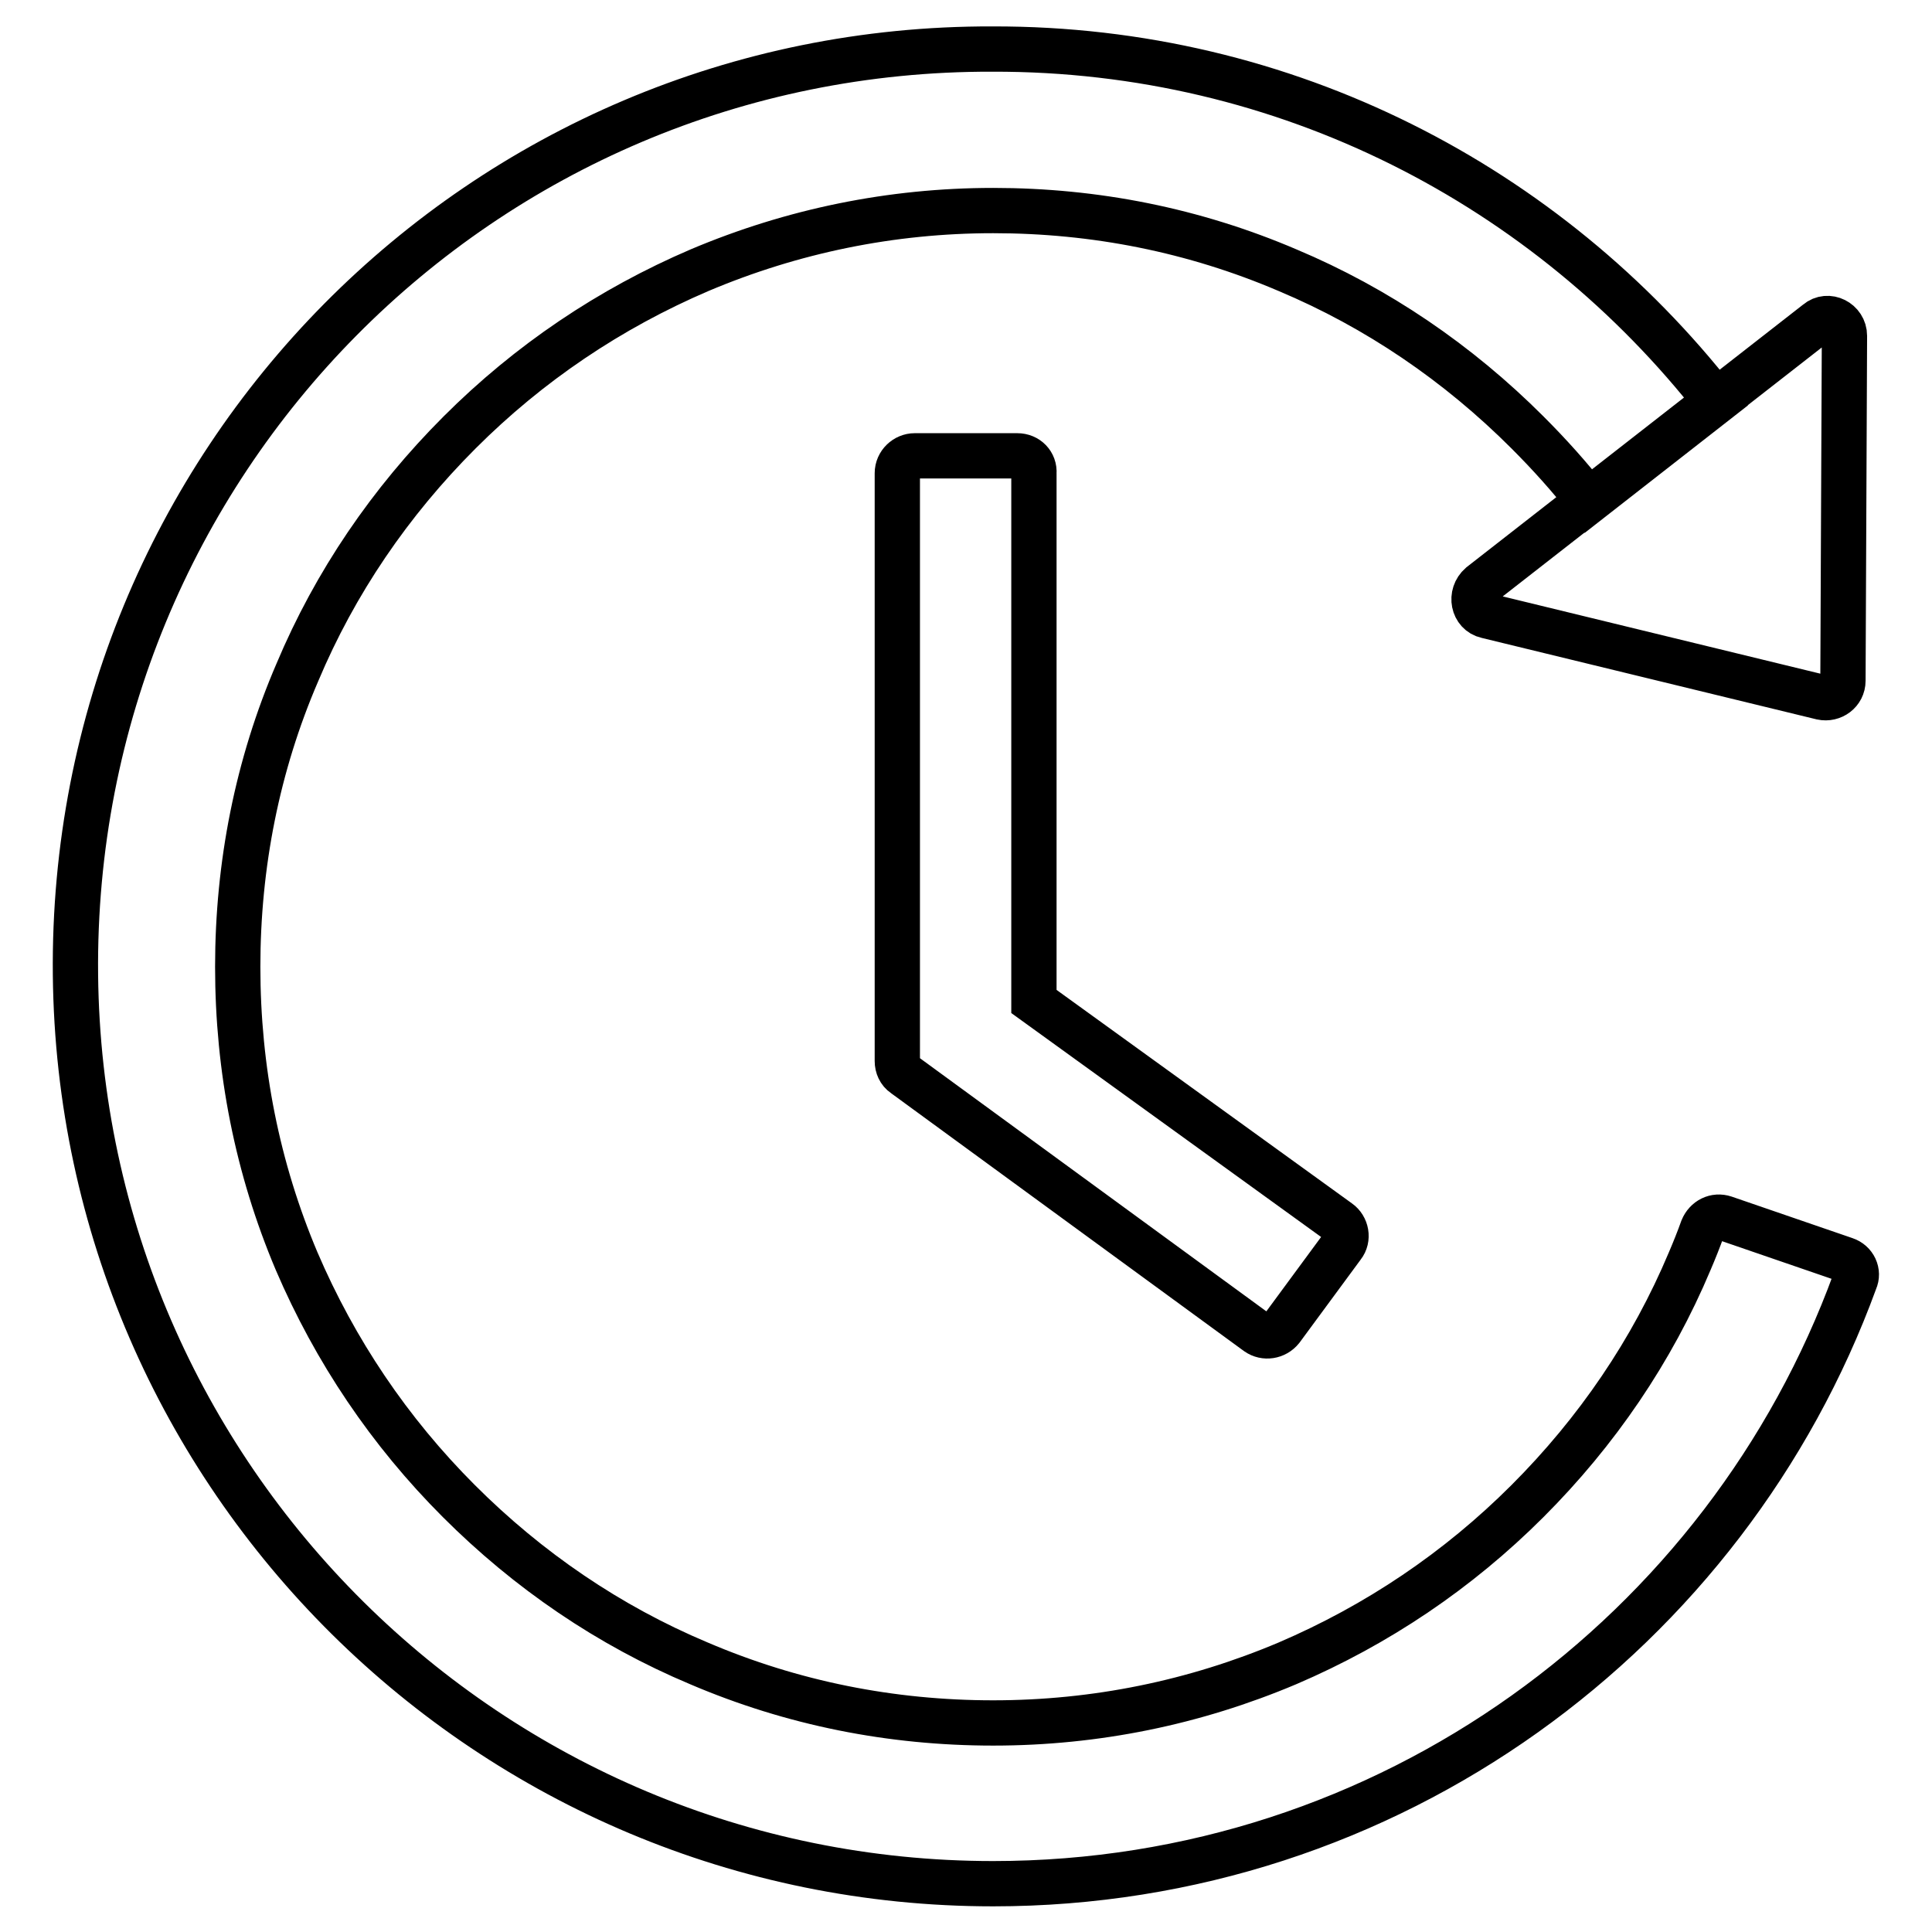
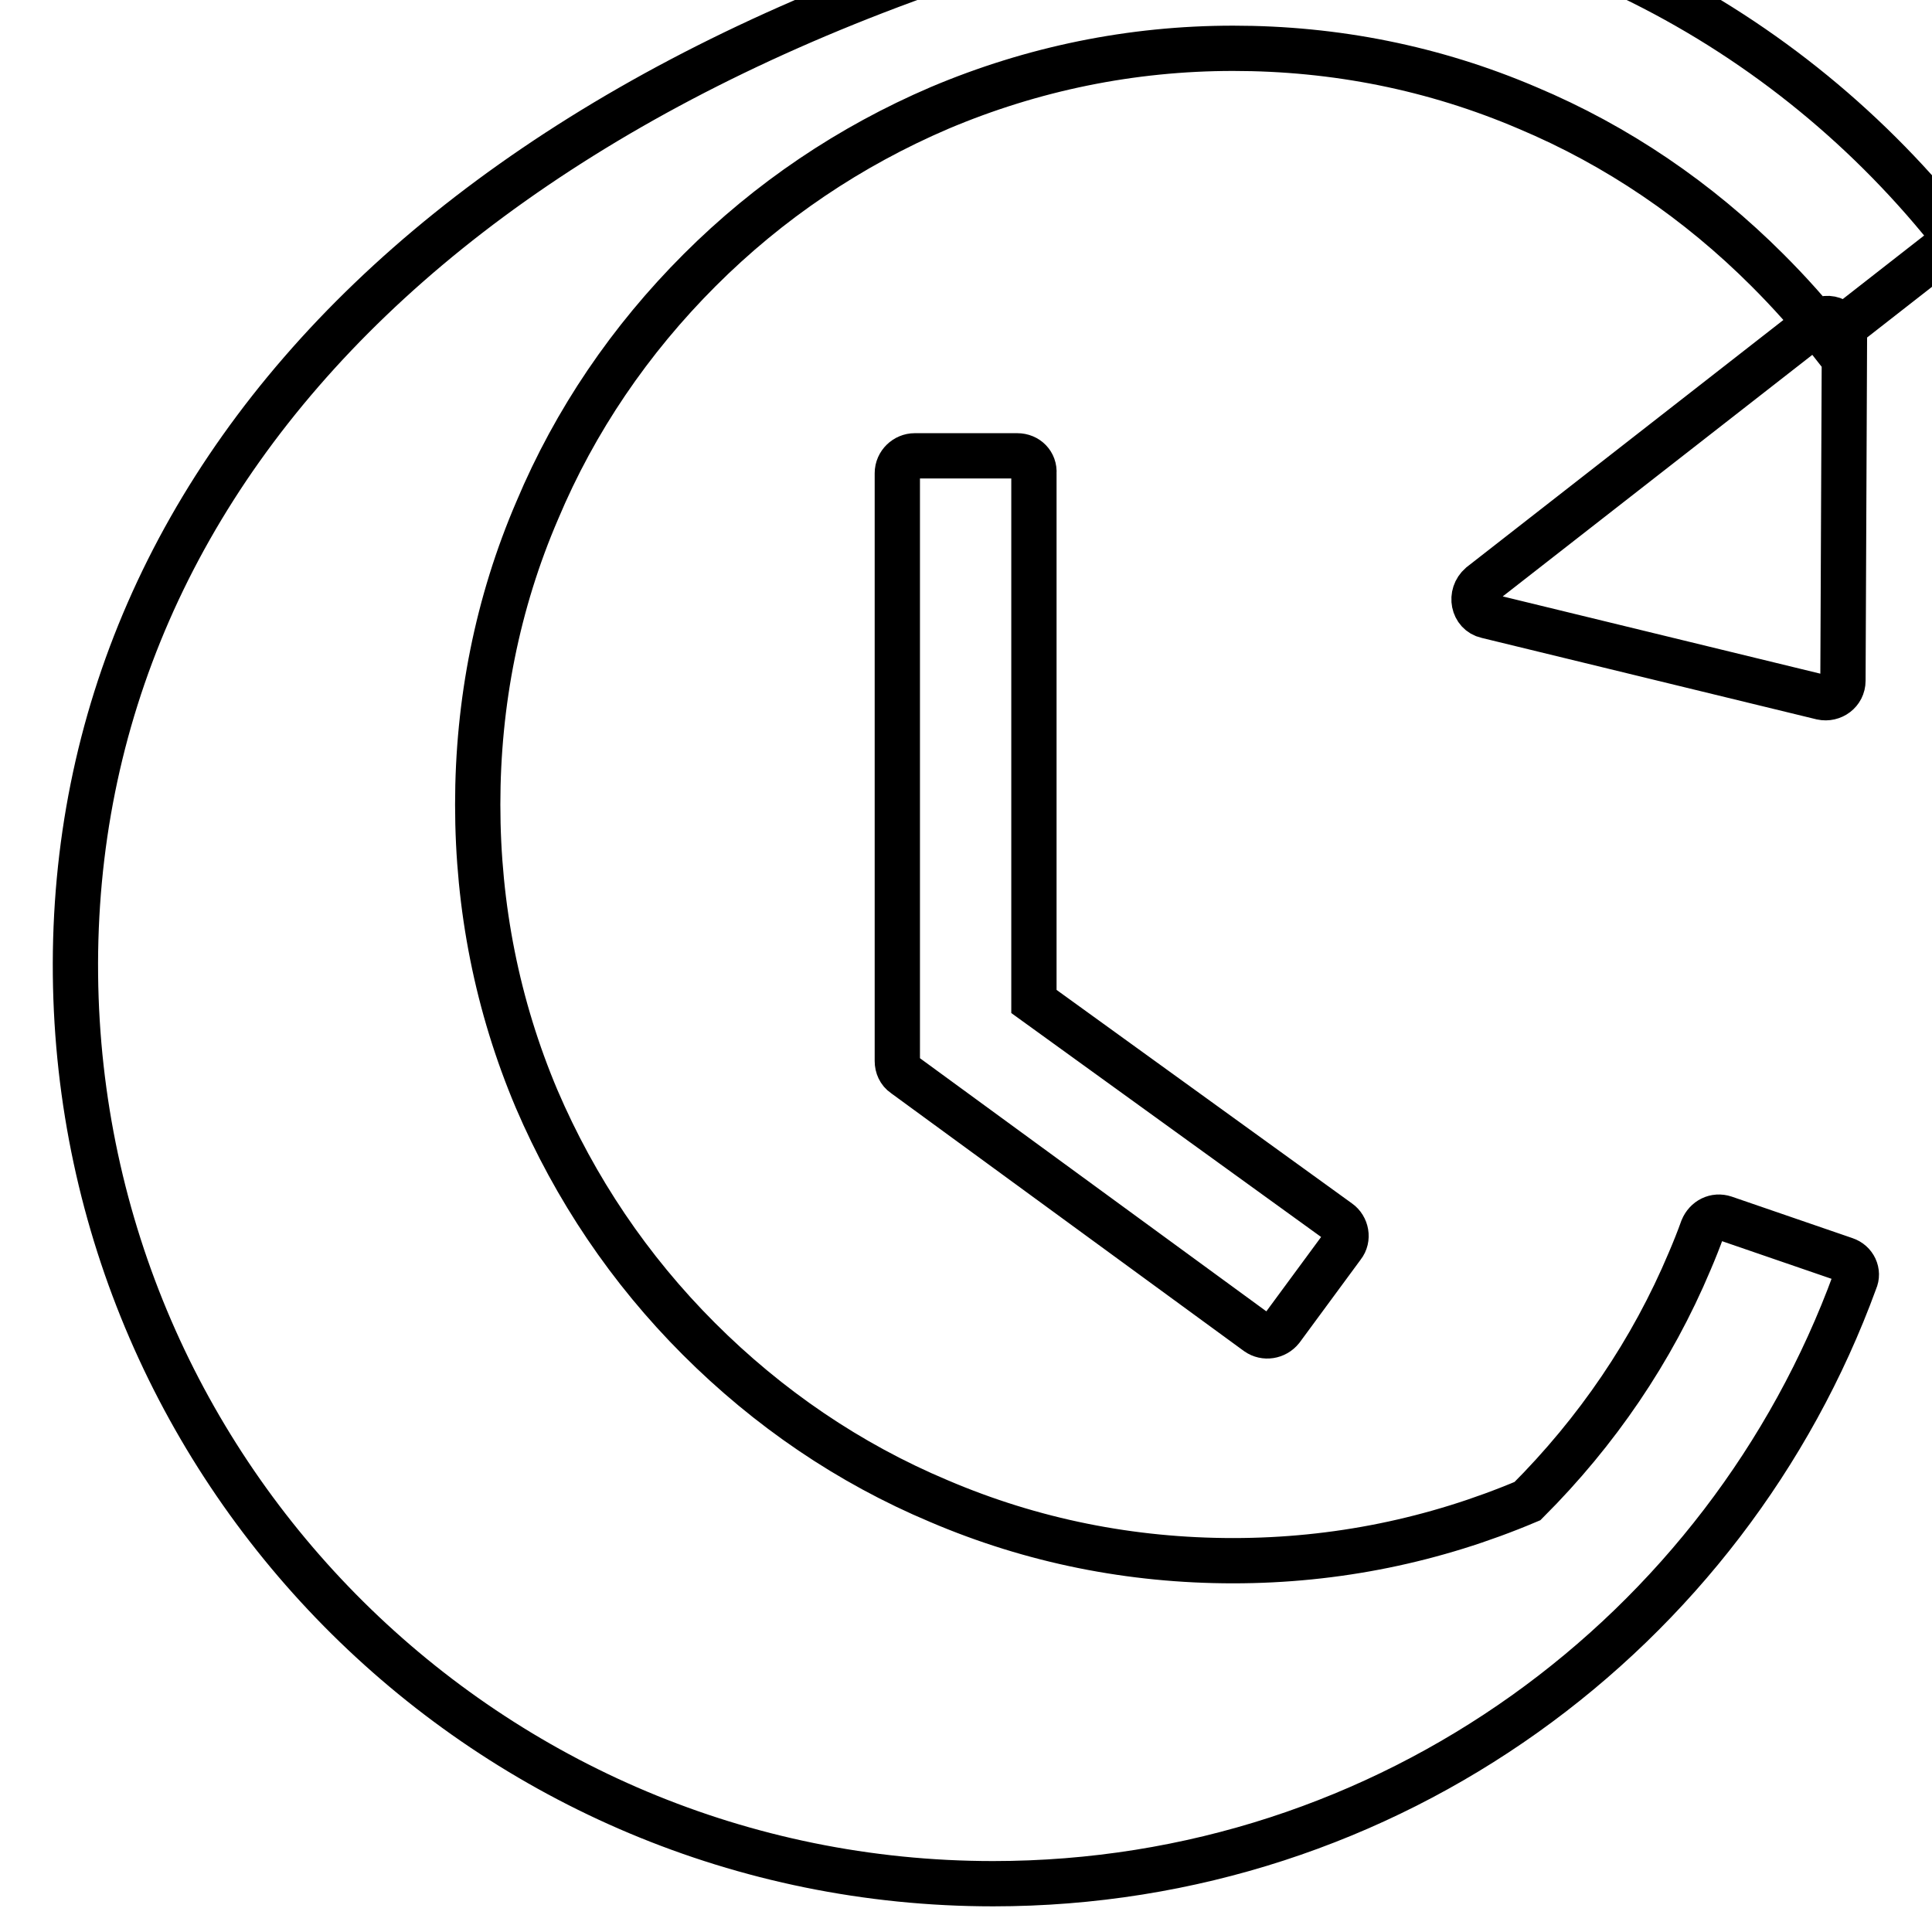
<svg xmlns="http://www.w3.org/2000/svg" version="1.1" x="0px" y="0px" viewBox="0 0 256 256" enable-background="new 0 0 256 256" xml:space="preserve">
  <g>
-     <path stroke-width="6" fill-opacity="0" stroke="#000000" d="M134.8,60.4h-13.6c-1.2,0-2.3,1-2.3,2.3v77.9c0,0.7,0.3,1.4,0.9,1.8l46.8,34.2c1,0.7,2.4,0.5,3.2-0.5 l8.1-11c0.8-1,0.5-2.5-0.5-3.2l-40.4-29.2v-70C137.1,61.4,136.1,60.4,134.8,60.4z M197,81.6l44.4,10.8c1.4,0.3,2.8-0.7,2.8-2.2 l0.2-45.7c0-1.9-2.2-3-3.6-1.8l-44.6,34.8C194.7,78.8,195.2,81.2,197,81.6z M244.5,166.9l-16-5.5c-1.2-0.4-2.4,0.2-2.9,1.4 c-0.5,1.4-1.1,2.9-1.7,4.3c-5,11.9-12.3,22.6-21.5,31.8c-9.2,9.2-19.9,16.4-31.8,21.5c-12.3,5.2-25.4,7.9-39,7.9 c-13.5,0-26.6-2.6-39-7.9c-11.9-5-22.6-12.3-31.8-21.5c-9.2-9.2-16.4-19.9-21.5-31.8c-5.2-12.3-7.8-25.4-7.8-39 c0-13.5,2.6-26.7,7.9-39c5-11.9,12.3-22.6,21.5-31.8c9.2-9.2,19.9-16.4,31.8-21.5c12.3-5.2,25.4-7.9,38.9-7.9 c13.5,0,26.6,2.6,39,7.9c11.9,5,22.6,12.3,31.8,21.5c2.9,2.9,5.6,5.9,8.1,9.1l16.9-13.2c-22.3-28.5-56.9-46.8-95.9-46.7 C63.8,6.3,9.3,61.4,10,129.2c0.7,66.6,54.9,120.4,121.6,120.4c52.5,0,97.2-33.3,114.2-79.9C246.3,168.6,245.7,167.3,244.5,166.9z" />
+     <path stroke-width="6" fill-opacity="0" stroke="#000000" d="M134.8,60.4h-13.6c-1.2,0-2.3,1-2.3,2.3v77.9c0,0.7,0.3,1.4,0.9,1.8l46.8,34.2c1,0.7,2.4,0.5,3.2-0.5 l8.1-11c0.8-1,0.5-2.5-0.5-3.2l-40.4-29.2v-70C137.1,61.4,136.1,60.4,134.8,60.4z M197,81.6l44.4,10.8c1.4,0.3,2.8-0.7,2.8-2.2 l0.2-45.7c0-1.9-2.2-3-3.6-1.8l-44.6,34.8C194.7,78.8,195.2,81.2,197,81.6z M244.5,166.9l-16-5.5c-1.2-0.4-2.4,0.2-2.9,1.4 c-0.5,1.4-1.1,2.9-1.7,4.3c-5,11.9-12.3,22.6-21.5,31.8c-12.3,5.2-25.4,7.9-39,7.9 c-13.5,0-26.6-2.6-39-7.9c-11.9-5-22.6-12.3-31.8-21.5c-9.2-9.2-16.4-19.9-21.5-31.8c-5.2-12.3-7.8-25.4-7.8-39 c0-13.5,2.6-26.7,7.9-39c5-11.9,12.3-22.6,21.5-31.8c9.2-9.2,19.9-16.4,31.8-21.5c12.3-5.2,25.4-7.9,38.9-7.9 c13.5,0,26.6,2.6,39,7.9c11.9,5,22.6,12.3,31.8,21.5c2.9,2.9,5.6,5.9,8.1,9.1l16.9-13.2c-22.3-28.5-56.9-46.8-95.9-46.7 C63.8,6.3,9.3,61.4,10,129.2c0.7,66.6,54.9,120.4,121.6,120.4c52.5,0,97.2-33.3,114.2-79.9C246.3,168.6,245.7,167.3,244.5,166.9z" />
  </g>
</svg>